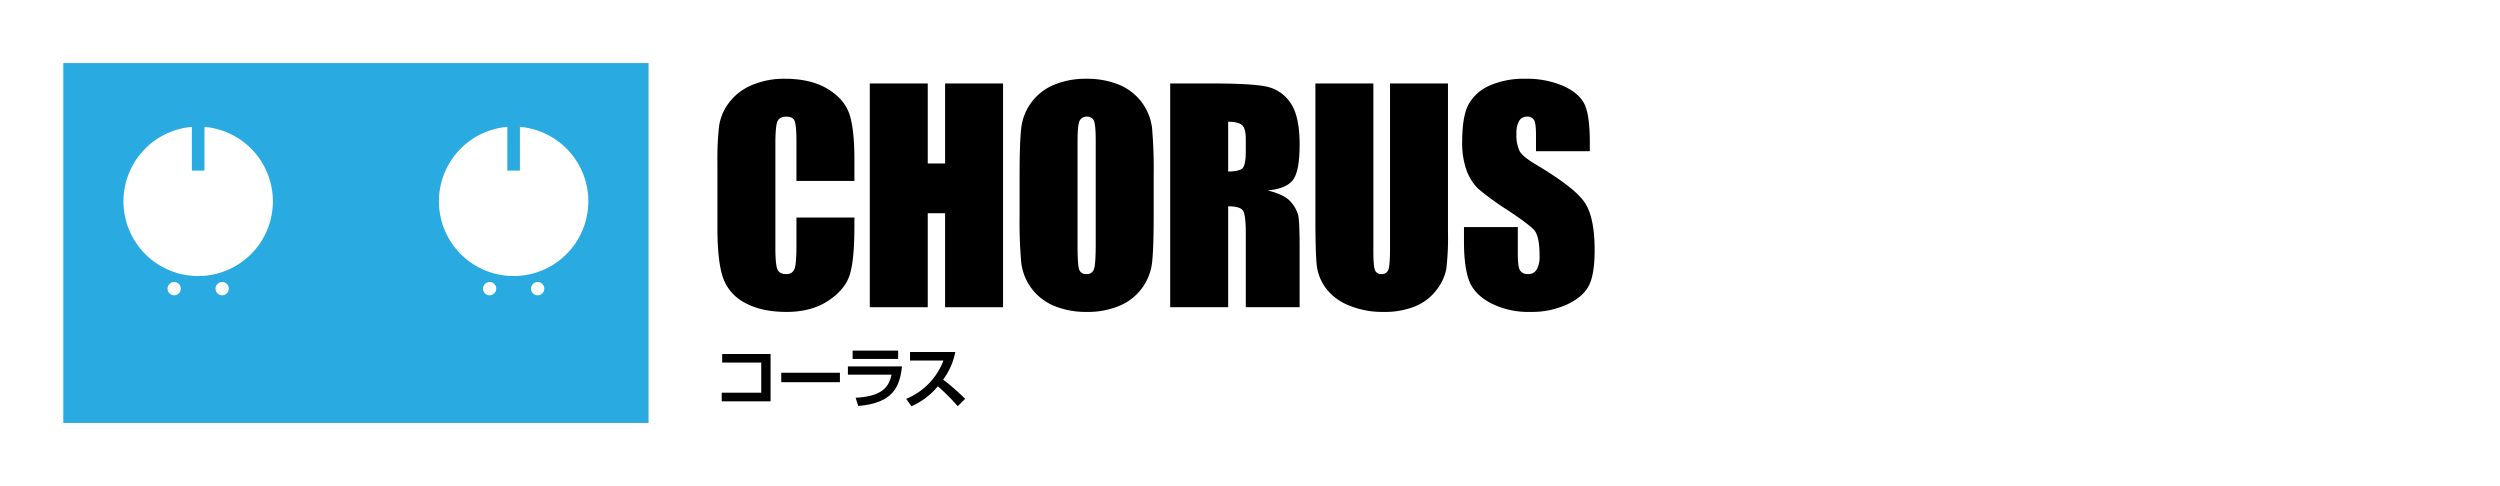
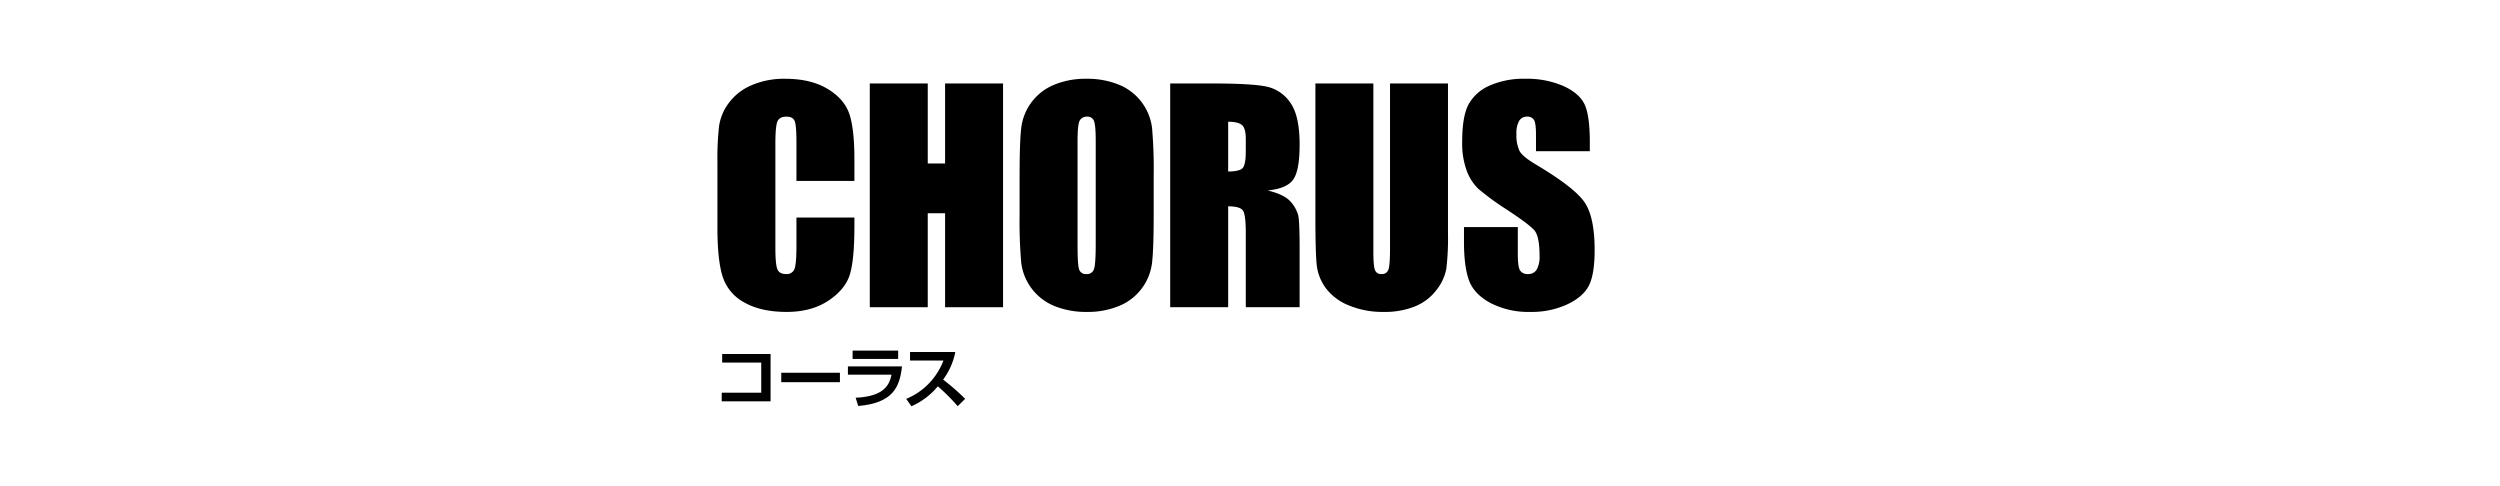
<svg xmlns="http://www.w3.org/2000/svg" viewBox="0 0 990.508 192.562">
  <defs>
    <style>.cls-1{fill:#29abe2;}.cls-2{fill:none;}</style>
  </defs>
  <g id="レイヤー_2" data-name="レイヤー 2">
    <g id="レイヤー_1-2" data-name="レイヤー 1">
      <path d="M338.519,71.675H315.554V56.267q0-6.721-.736-8.388-.736-1.666-3.245-1.667-2.837,0-3.601,2.026-.765,2.026-.764,8.761V98.177q0,6.46.764,8.432.763,1.972,3.437,1.972a3.226,3.226,0,0,0,3.354-1.976q.791-1.976.791-9.277V86.185H338.519v3.455q0,13.764-1.937,19.521-1.937,5.758-8.564,10.09-6.628,4.333-16.337,4.332-10.092,0-16.637-3.668a17.815,17.815,0,0,1-8.673-10.158q-2.128-6.488-2.128-19.52V64.337a115.677,115.677,0,0,1,.655-14.374,20.154,20.154,0,0,1,3.9-9.227,21.758,21.758,0,0,1,9.001-6.981,32.405,32.405,0,0,1,13.228-2.546q10.146,0,16.746,3.938,6.6,3.936,8.673,9.815,2.072,5.878,2.073,18.291Z" />
      <path d="M397.413,33.071v88.65H374.448V84.487h-6.873v37.234H344.611V33.071h22.965V64.774h6.873V33.071Z" />
      <path d="M457.096,84.979q0,13.362-.627,18.919a21.178,21.178,0,0,1-12.846,17.221,32.346,32.346,0,0,1-13.091,2.464,33.166,33.166,0,0,1-12.737-2.326,21.305,21.305,0,0,1-13.173-17.111,187.998,187.998,0,0,1-.655-19.166V69.812q0-13.361.627-18.919a21.176,21.176,0,0,1,12.846-17.221A32.357,32.357,0,0,1,430.531,31.209a33.166,33.166,0,0,1,12.736,2.327,21.3,21.3,0,0,1,13.174,17.111,187.886,187.886,0,0,1,.654,19.165ZM434.131,55.85q0-6.188-.682-7.913a2.715,2.715,0,0,0-2.809-1.725,3.133,3.133,0,0,0-2.755,1.396q-.954,1.397-.955,8.241V97.245q0,7.721.627,9.527a2.735,2.735,0,0,0,2.918,1.808,2.825,2.825,0,0,0,3-2.081q.655-2.08.654-9.91Z" />
      <path d="M463.638,33.071H479.894q16.254,0,22.01,1.259a15.155,15.155,0,0,1,9.382,6.435q3.627,5.174,3.627,16.508,0,10.351-2.563,13.908-2.565,3.561-10.092,4.271,6.818,1.698,9.164,4.545a13.587,13.587,0,0,1,2.918,5.229q.573,2.382.573,13.114v23.381H493.585V92.263q0-7.118-1.118-8.816Q491.348,81.75,486.603,81.749v39.973H463.638Zm22.965,15.167V67.95q3.873,0,5.428-1.067,1.554-1.068,1.555-6.927V55.083q0-4.216-1.5-5.531Q490.584,48.239,486.603,48.238Z" />
      <path d="M573.695,33.071V92.317a103.181,103.181,0,0,1-.654,14.154,19.242,19.242,0,0,1-3.873,8.378,20.114,20.114,0,0,1-8.482,6.517,31.815,31.815,0,0,1-12.409,2.217,34.784,34.784,0,0,1-13.965-2.628,21.025,21.025,0,0,1-9.055-6.845,18.992,18.992,0,0,1-3.546-8.898q-.546-4.682-.545-19.685v-52.456h22.965V99.546q0,5.804.627,7.419a2.457,2.457,0,0,0,2.536,1.615,2.655,2.655,0,0,0,2.81-1.78q.626-1.778.627-8.404V33.071Z" />
      <path d="M629.891,59.901H608.563V53.331q0-4.6-.818-5.859a3.005,3.005,0,0,0-2.728-1.26,3.467,3.467,0,0,0-3.136,1.699,9.882,9.882,0,0,0-1.064,5.15,14.647,14.647,0,0,0,1.196,6.686q1.141,2.247,6.489,5.42,15.334,9.135,19.316,14.994,3.981,5.859,3.982,18.891,0,9.475-2.209,13.963-2.209,4.491-8.537,7.529a33.653,33.653,0,0,1-14.728,3.039,32.827,32.827,0,0,1-15.737-3.504q-6.519-3.504-8.537-8.926-2.019-5.42-2.018-15.387V89.963h21.328V100.75q0,4.983.9,6.406a3.473,3.473,0,0,0,3.191,1.424,3.735,3.735,0,0,0,3.409-1.808,10.341,10.341,0,0,0,1.118-5.365q0-7.831-2.127-10.24-2.183-2.408-10.746-8.049A105.571,105.571,0,0,1,585.762,74.851a19.334,19.334,0,0,1-4.609-7.119,31.421,31.421,0,0,1-1.828-11.608q0-10.185,2.591-14.894a17.46,17.46,0,0,1,8.373-7.365A33.299,33.299,0,0,1,604.253,31.209a36.279,36.279,0,0,1,15.246,2.901q6.301,2.903,8.346,7.311,2.046,4.409,2.045,14.977Z" />
      <path d="M305.305,140.259v18.751H285.948v-3.424h15.659V143.655H286.131v-3.396Z" />
      <path d="M332.777,147.685v3.74H309.537v-3.74Z" />
      <path d="M357.374,145.157c-.892,8.243-3.593,14.512-17.338,15.696l-1.022-3.266c11.541-.526,13.377-5.268,14.216-9.14H335.945v-3.291Zm-1.521-6.242v3.292H337.807v-3.292Z" />
      <path d="M359.033,158.036a26.586,26.586,0,0,0,14.767-15.197H360.555v-3.371h17.941a27.023,27.023,0,0,1-4.826,10.93,91.747,91.747,0,0,1,8.734,7.611l-2.964,2.924a76.704,76.704,0,0,0-7.869-7.875,28.259,28.259,0,0,1-10.465,7.901Z" />
-       <path class="cls-1" d="M256.966,167.562V25H25.077V167.562Zm-187.95-50.568a2.628,2.628,0,1,1,2.628-2.628A2.631,2.631,0,0,1,69.016,116.994Zm19.01,0a2.628,2.628,0,1,1,2.628-2.628A2.63,2.63,0,0,1,88.026,116.994Zm105.978,0a2.628,2.628,0,1,1,2.615-2.628A2.63,2.63,0,0,1,194.004,116.994Zm19.021,0a2.628,2.628,0,1,1,2.628-2.628A2.623,2.623,0,0,1,213.025,116.994ZM201.009,50.276V67.581H205.991V50.276a29.596,29.596,0,1,1-4.982 0ZM76.025,50.276V67.581h4.982V50.276a29.598,29.598,0,1,1-4.982-0Z" />
      <rect class="cls-2" x="398.973" y="-398.973" width="192.562" height="990.508" transform="translate(591.535 -398.973) rotate(90)" />
    </g>
  </g>
</svg>